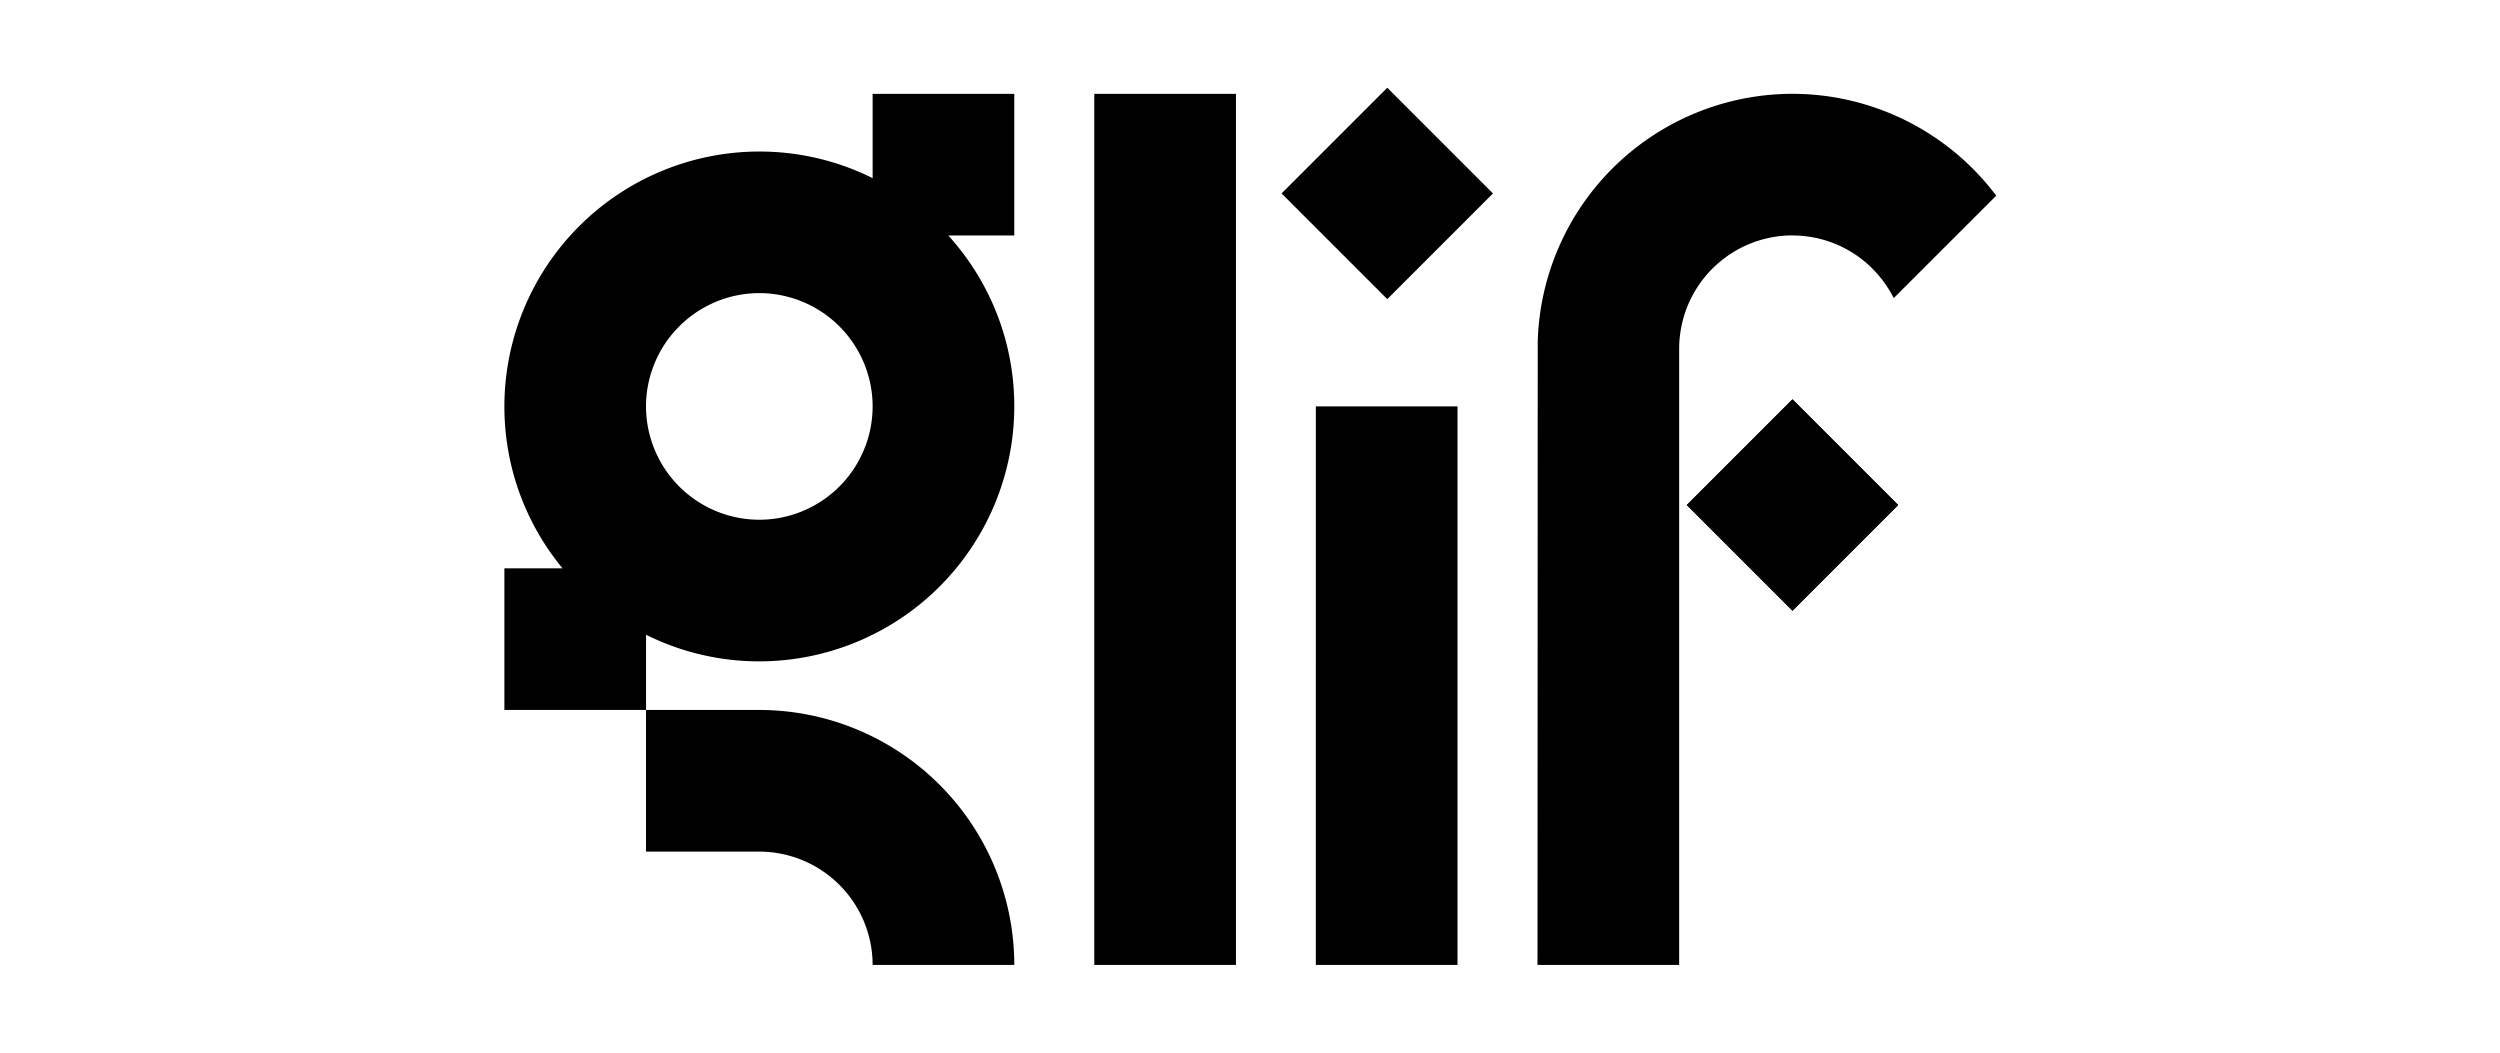
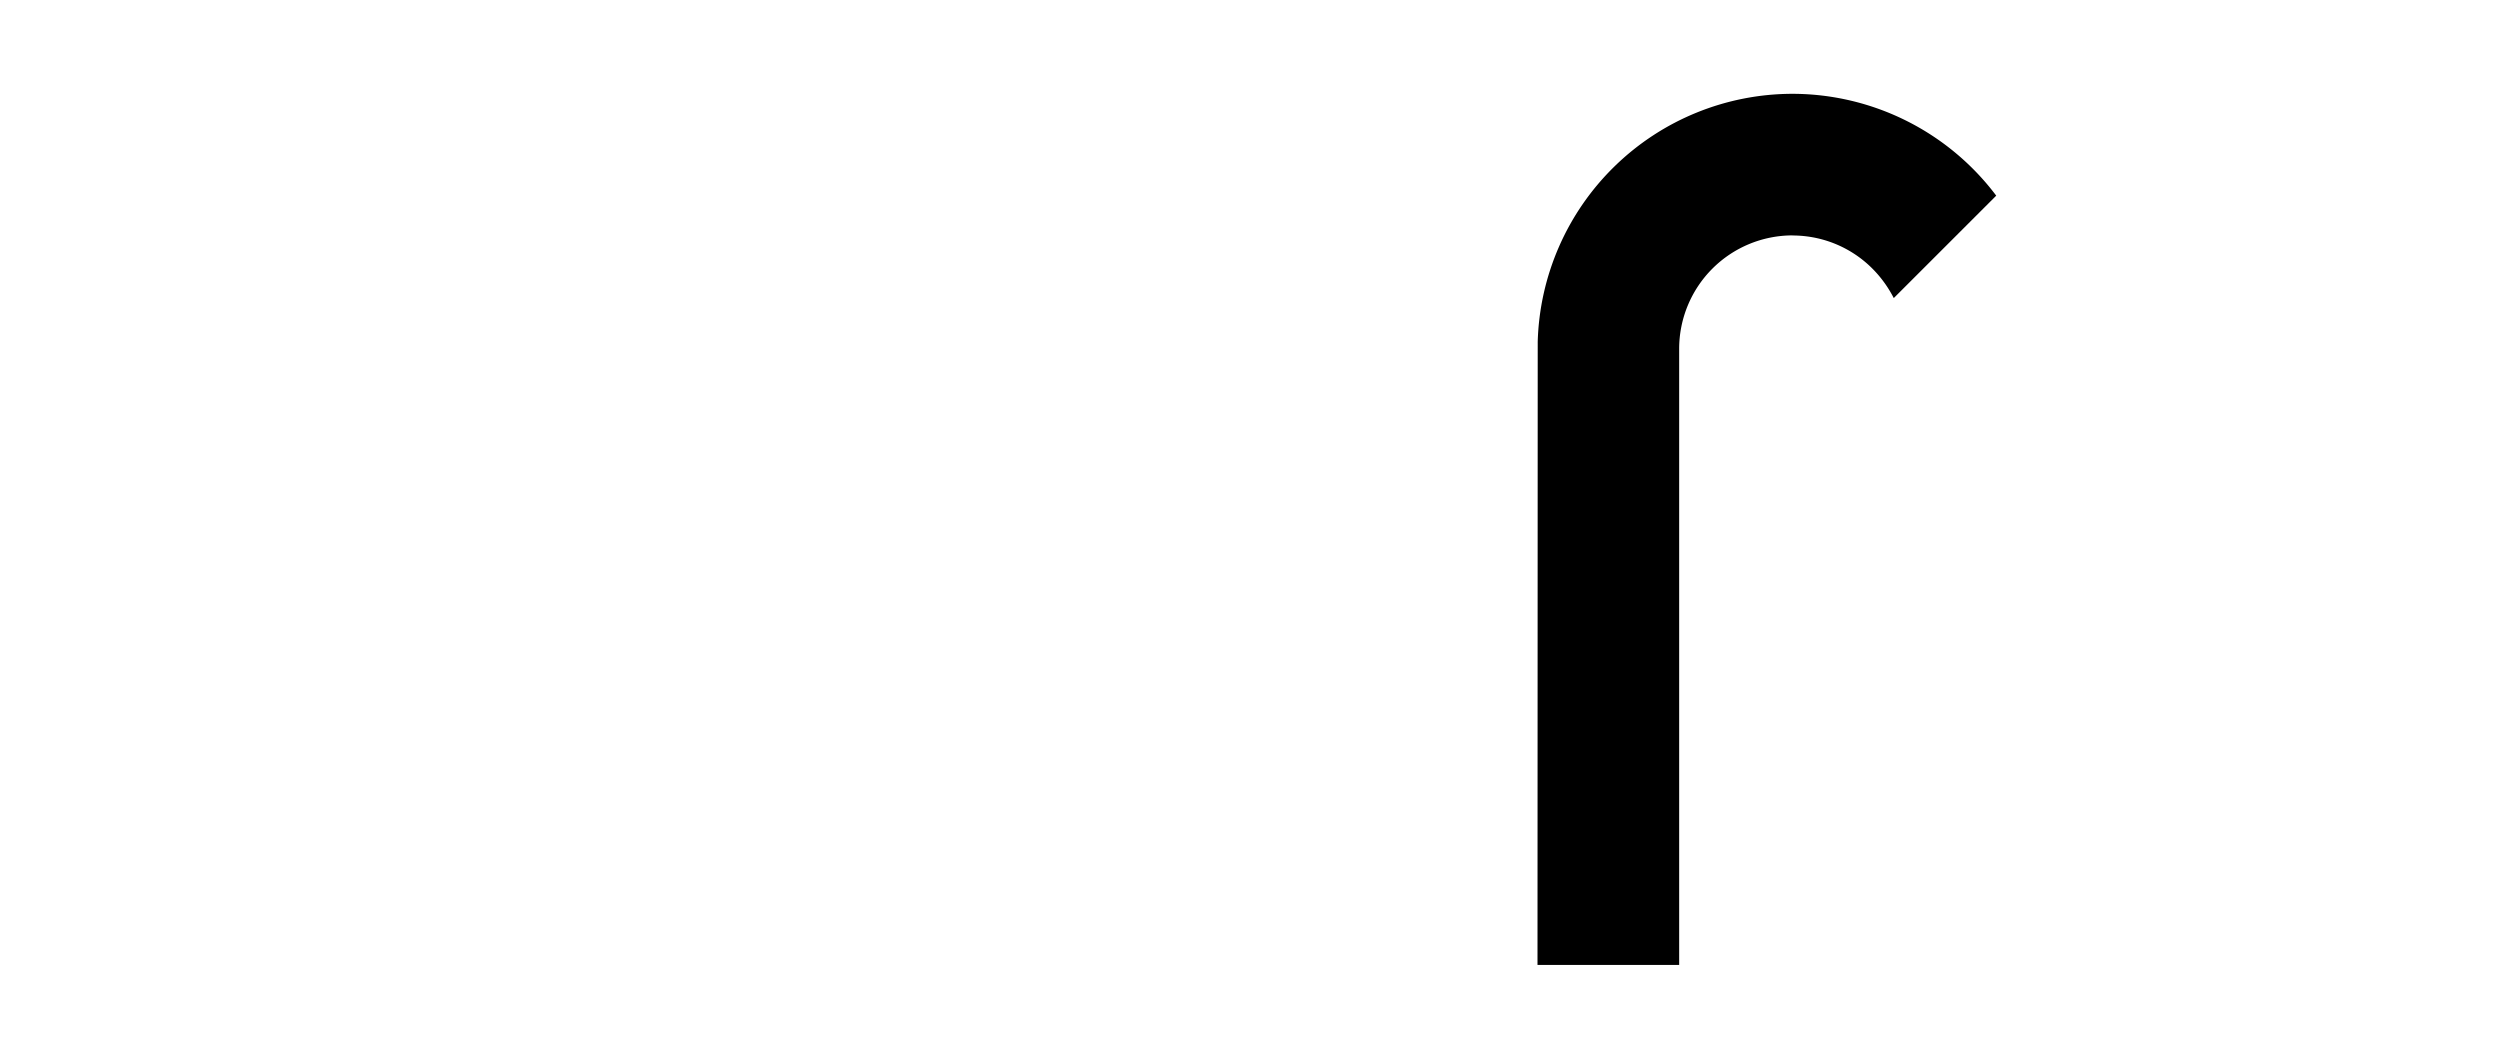
<svg xmlns="http://www.w3.org/2000/svg" fill="currentColor" fill-rule="evenodd" height="1em" style="flex:none;line-height:1" viewBox="0 0 38 24">
  <title>Glif</title>
-   <path d="M18.68 2.14h-3.23V22h3.23V2.14zM23.73 9.266h-3.229V22h3.23V9.266zM33.779 11.515l-2.41-2.41-2.41 2.41 2.41 2.41 2.41-2.41zM24.54 4.41L22.13 2l-2.41 2.41 2.41 2.41 2.41-2.41zM13.626 2.14h-3.23v1.922a5.78 5.78 0 00-2.583-.607A5.817 5.817 0 002 9.266c0 1.4.497 2.687 1.326 3.692H2v3.229h3.23v-1.715a5.779 5.779 0 002.583.607 5.82 5.82 0 005.813-5.813c0-1.498-.57-2.866-1.505-3.897h1.505v-3.23zm-5.813 9.71a2.587 2.587 0 01-2.584-2.584 2.587 2.587 0 012.584-2.583 2.587 2.587 0 012.583 2.583 2.587 2.587 0 01-2.583 2.584zM7.813 16.187H5.229v3.23h2.584A2.587 2.587 0 0110.396 22h3.23a5.82 5.82 0 00-5.813-5.813z" />
  <path d="M31.368 5.369c.932 0 1.834.502 2.31 1.427l.128-.128 2.208-2.207a5.822 5.822 0 00-4.646-2.322 5.817 5.817 0 00-5.808 5.652L25.555 22h3.23V7.95a2.587 2.587 0 012.583-2.583v.002z" />
-   <path d="M33.779 11.515l-2.41-2.41-2.41 2.41 2.41 2.41 2.41-2.41z" />
+   <path d="M33.779 11.515z" />
</svg>